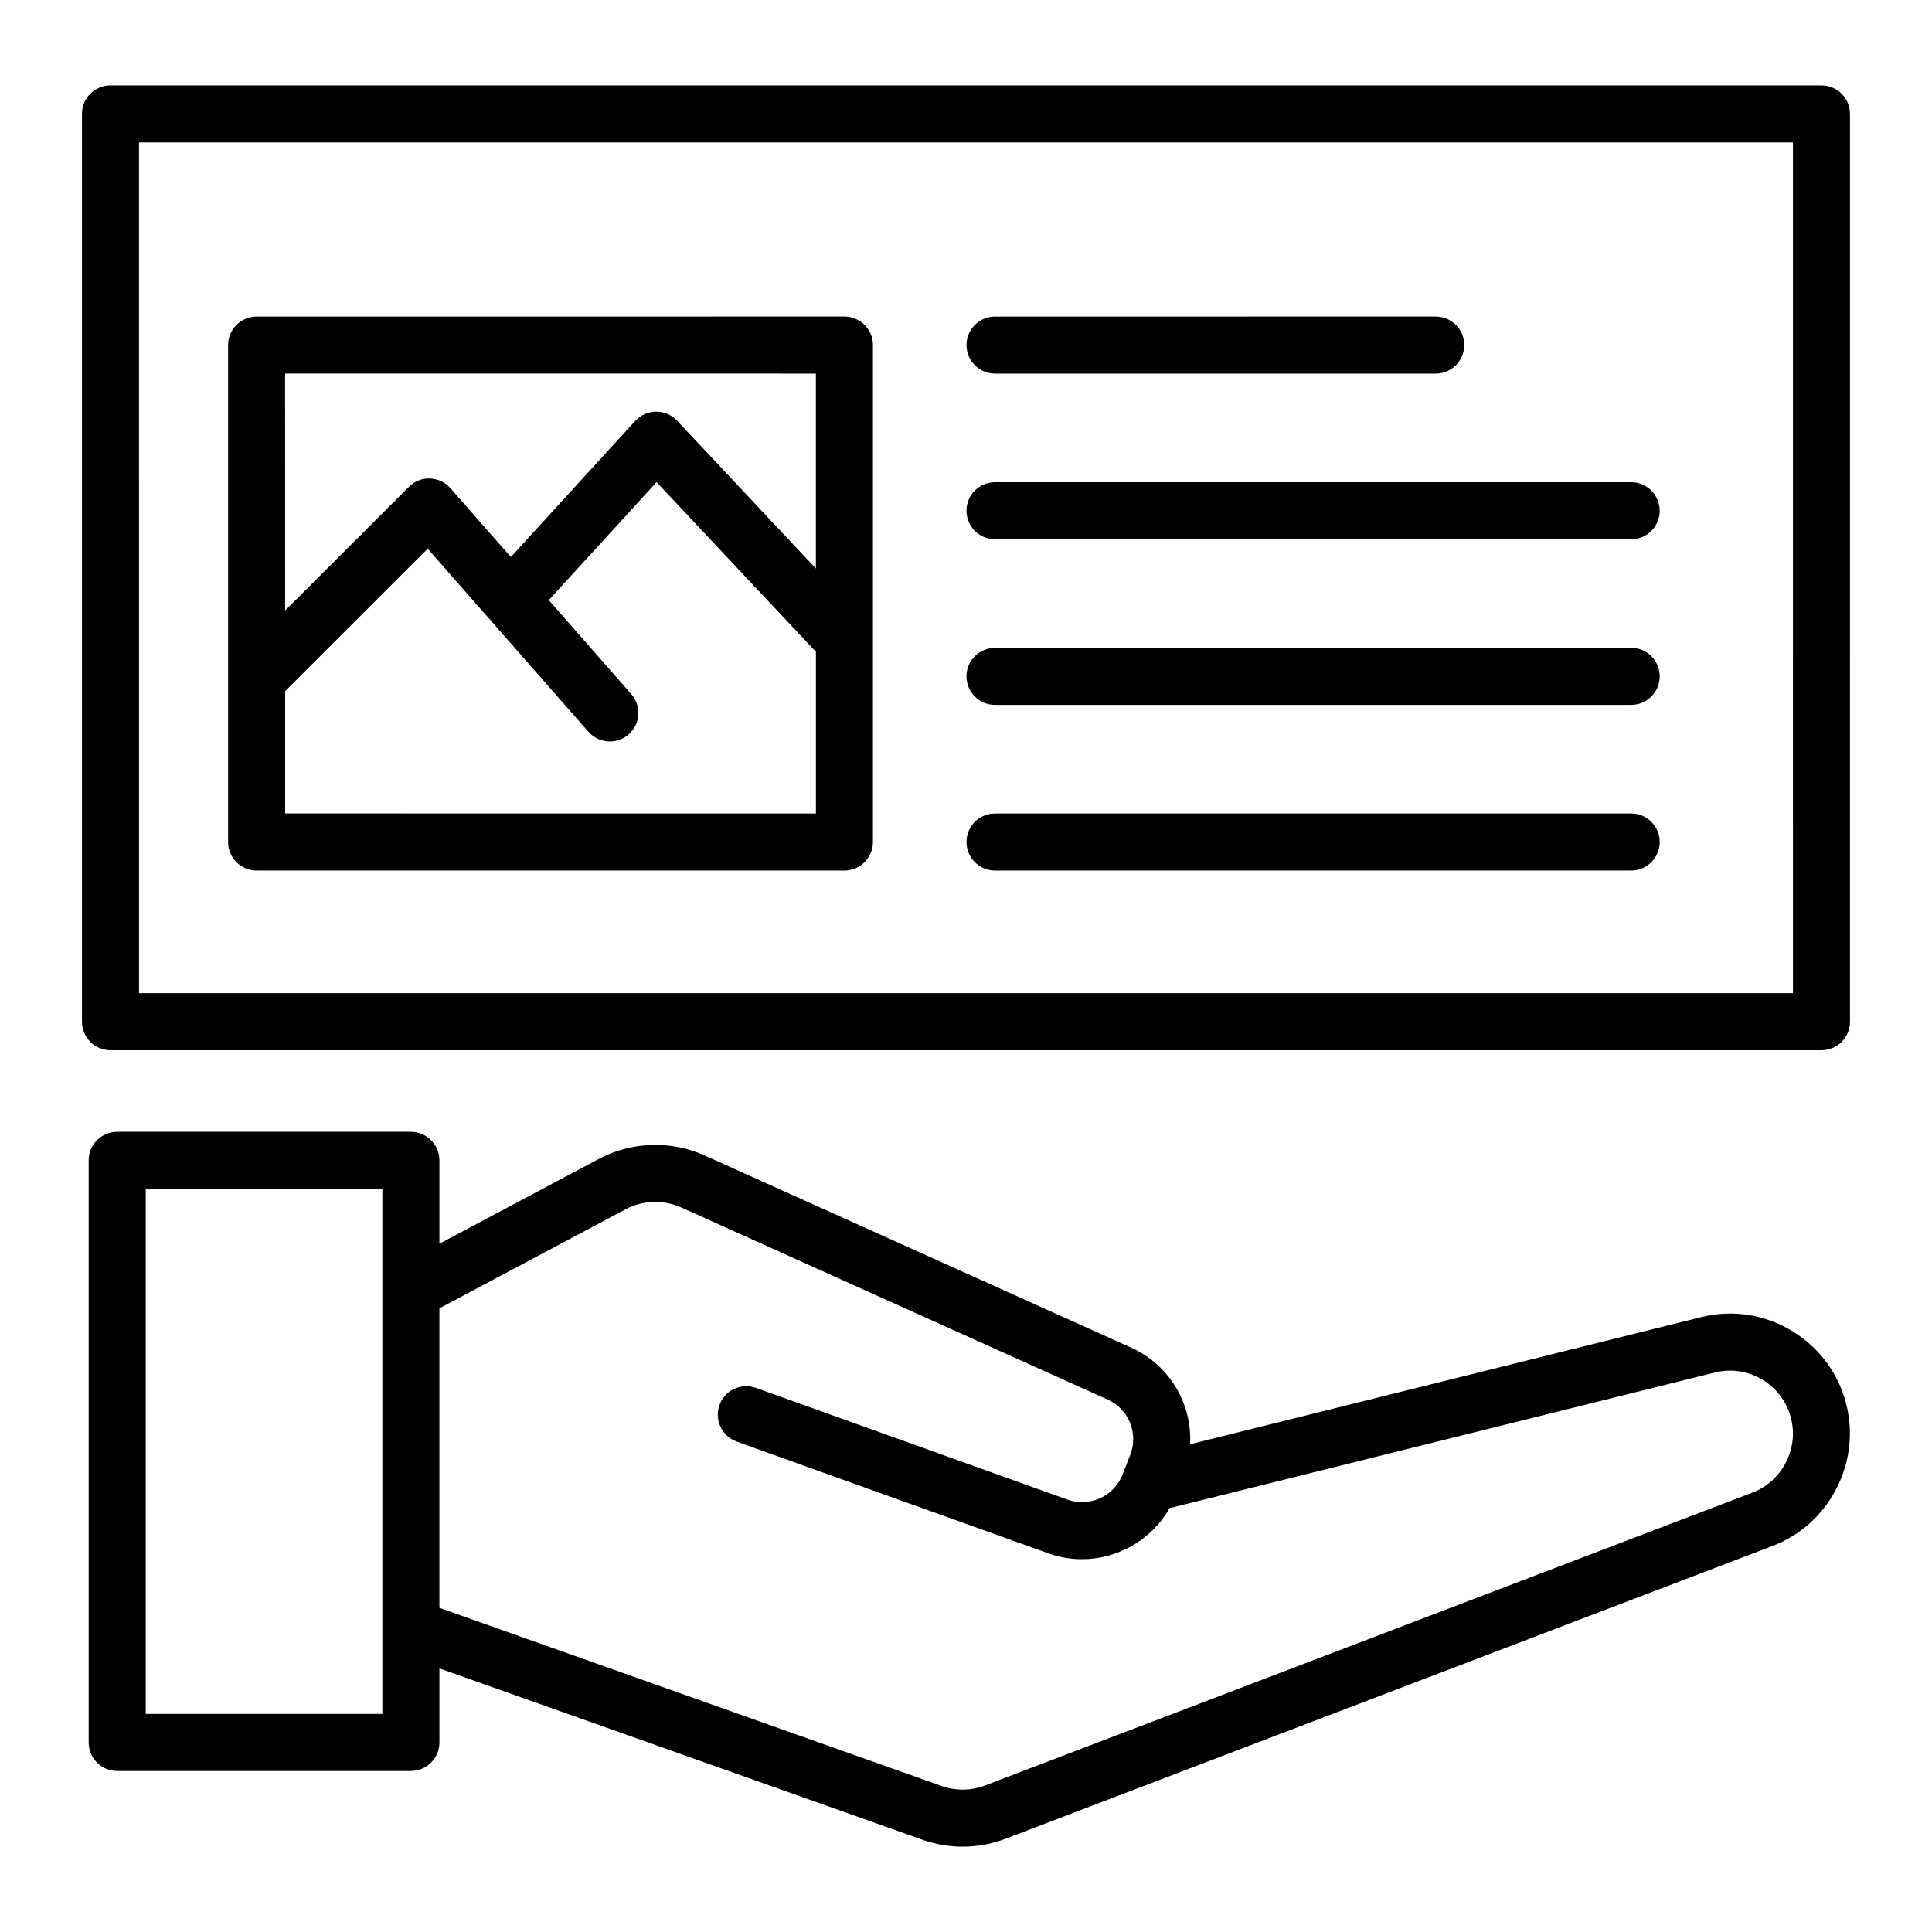
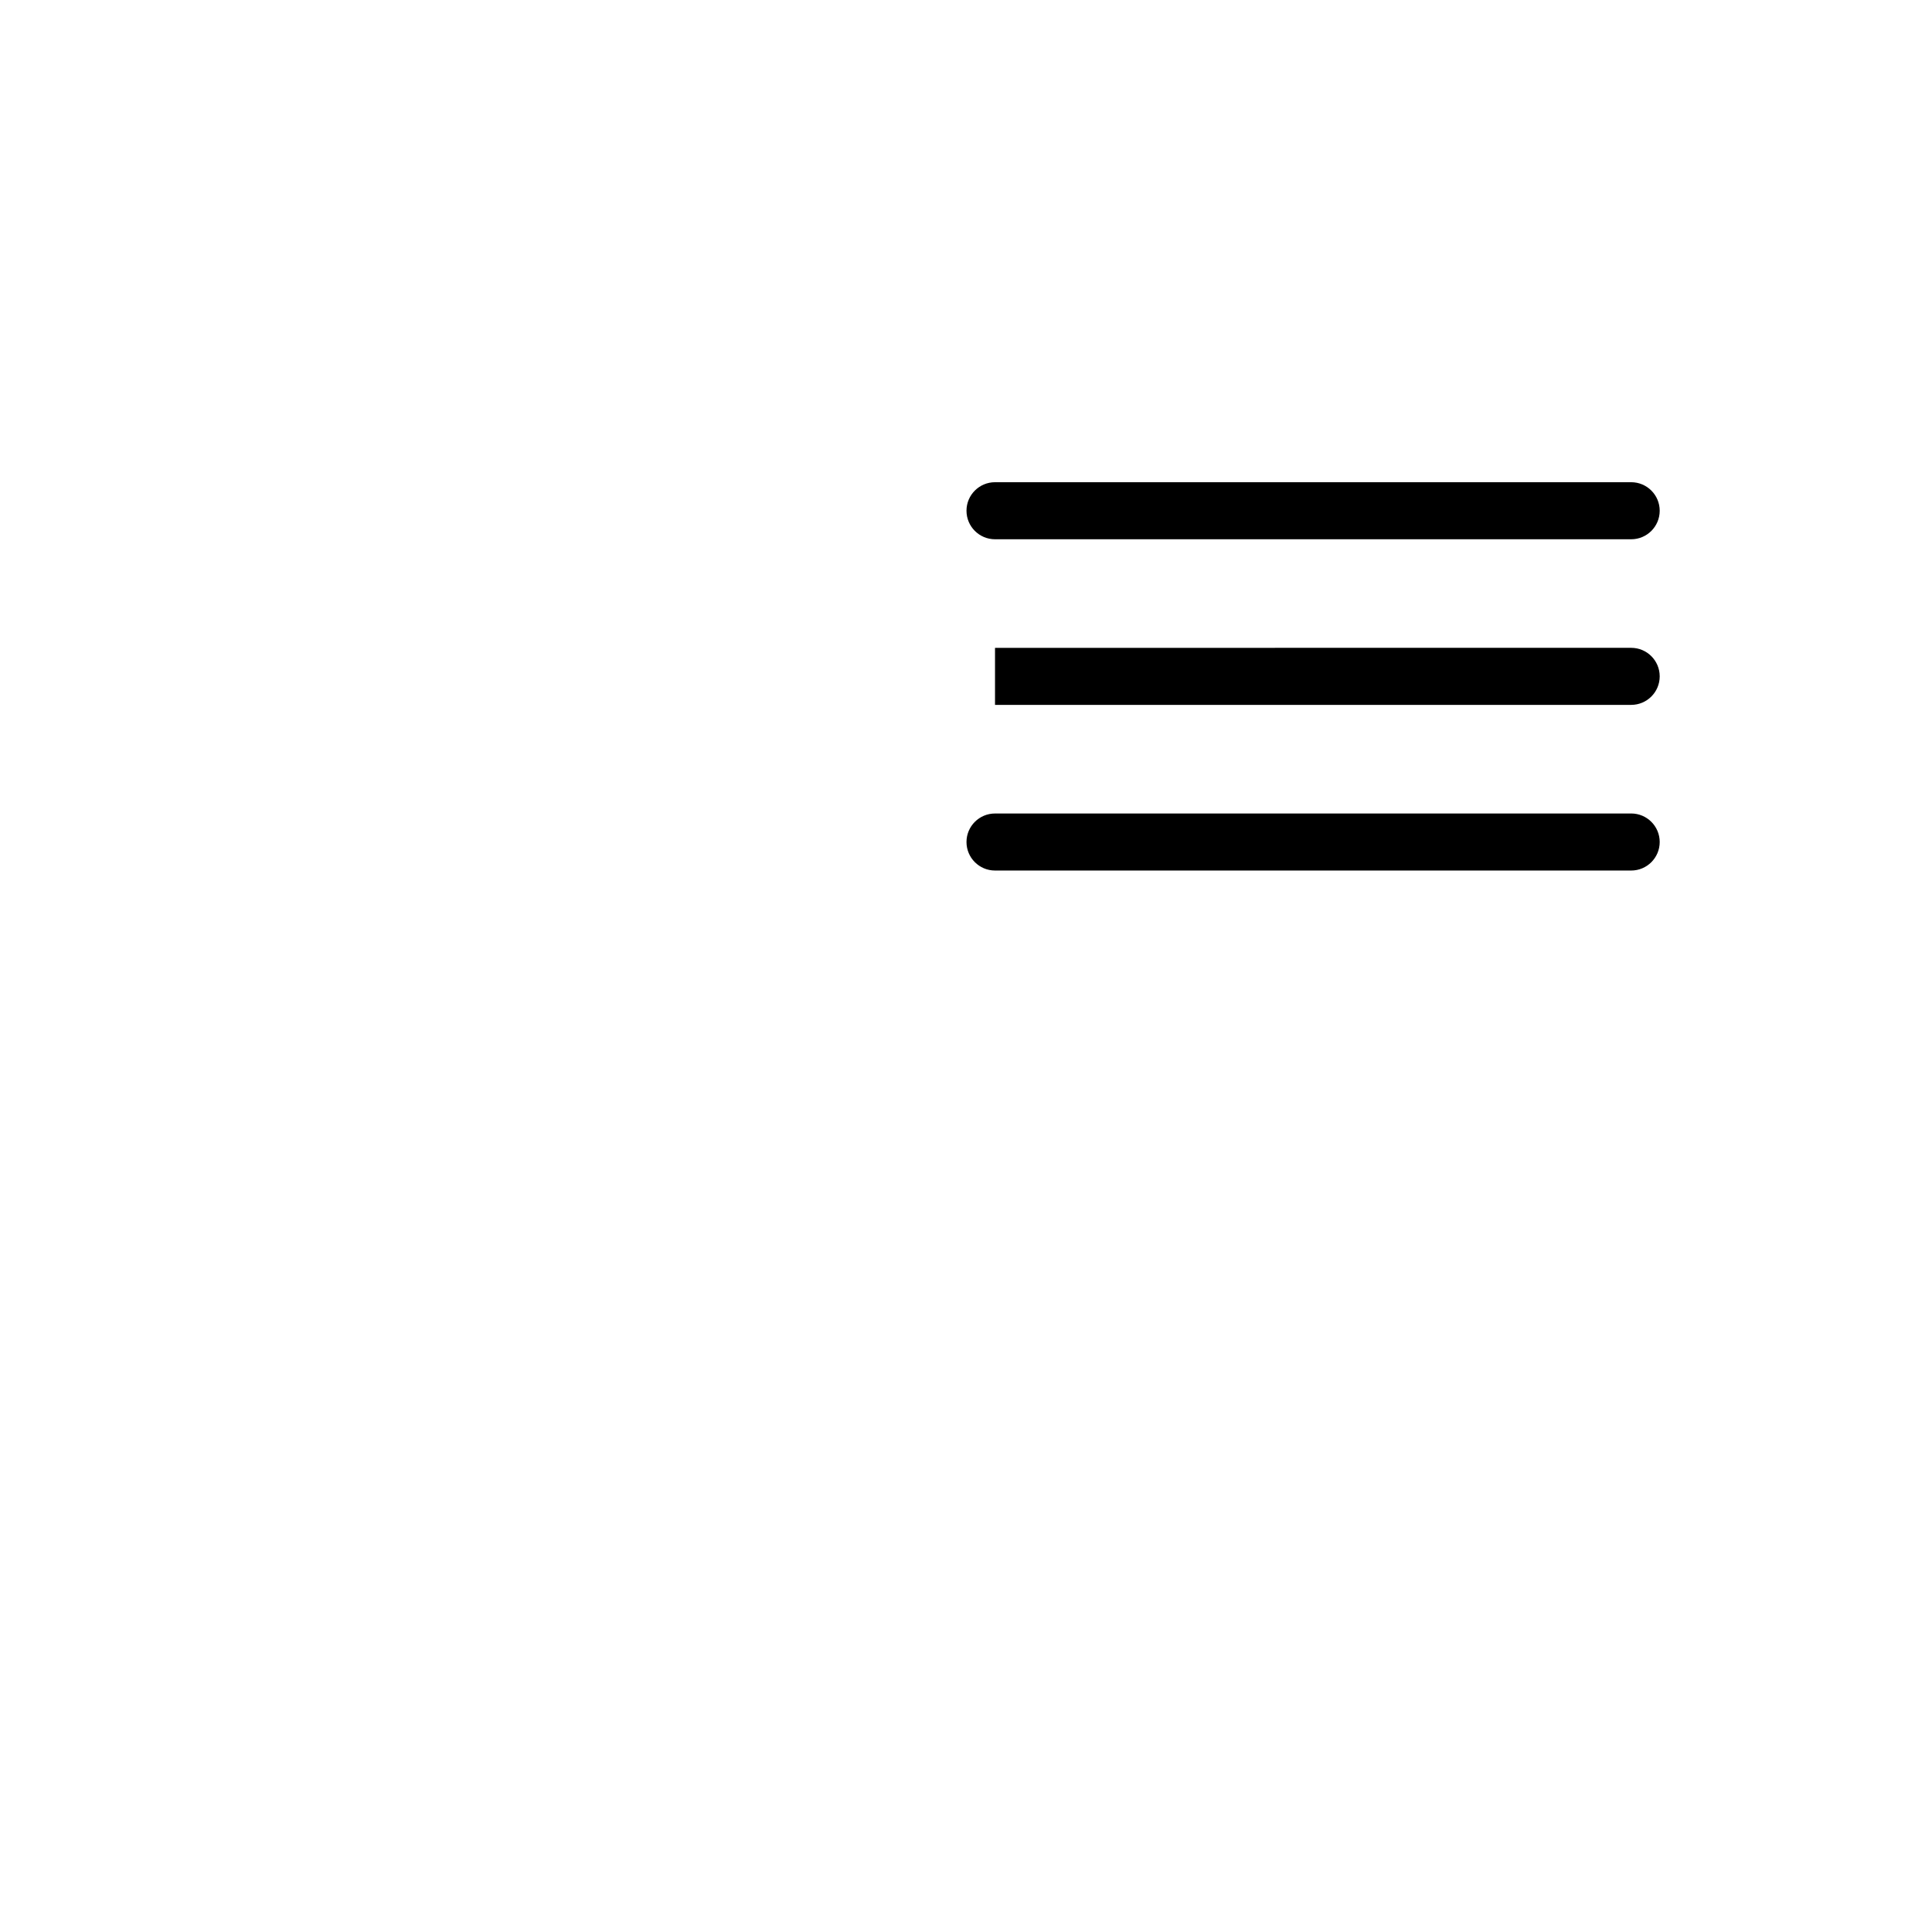
<svg xmlns="http://www.w3.org/2000/svg" fill="#000000" width="800px" height="800px" version="1.1" viewBox="144 144 512 512">
  <g>
-     <path d="m252.89 443.94h-77.828c-4.172 0-7.559 3.379-7.559 7.559v154.27c0 4.176 3.387 7.559 7.559 7.559h77.828c4.172 0 7.559-3.379 7.559-7.559v-19.629l128.03 45.414c3.438 1.219 7.031 1.828 10.629 1.828 3.848 0 7.699-0.695 11.348-2.09l203.34-77.621c14.625-5.582 23.105-21.32 19.699-36.633-1.875-8.445-6.957-15.598-14.312-20.152-7.352-4.555-16.016-5.906-24.414-3.82l-135.38 33.676c0.555-10.664-5.391-21-15.645-25.617l-113.03-50.93c-8.906-4.004-19.371-3.672-28 0.922l-42.266 22.484v-22.102c0.004-4.176-3.383-7.555-7.555-7.555zm-7.555 154.27h-62.715v-139.15h62.715zm64.473-133.75c4.523-2.402 10.02-2.59 14.695-0.484l113.04 50.926c5.578 2.516 8.207 8.949 5.981 14.652l-1.914 4.902c-0.004 0.016-0.004 0.035-0.016 0.055-0.012 0.023-0.023 0.051-0.035 0.074-2.176 5.883-8.762 8.949-14.652 6.832l-82.574-29.617c-3.949-1.422-8.262 0.637-9.668 4.566-1.406 3.93 0.637 8.258 4.559 9.664l82.578 29.617c2.938 1.055 5.945 1.551 8.914 1.551 9.465 0 18.477-5.098 23.234-13.523l144.48-35.938c4.402-1.09 8.953-0.383 12.812 2.004s6.523 6.141 7.516 10.602c1.785 8.02-2.664 16.277-10.348 19.211l-203.35 77.613c-3.699 1.41-7.805 1.461-11.531 0.137l-133.08-47.211v-79.375z" />
-     <path d="m626.71 166.62h-453.43c-4.172 0-7.559 3.379-7.559 7.559v240.58c0 4.176 3.387 7.559 7.559 7.559h453.43c4.172 0 7.559-3.379 7.559-7.559l-0.004-240.58c0-4.176-3.387-7.559-7.559-7.559zm-7.555 240.58h-438.31l-0.004-225.46h438.31z" />
-     <path d="m212.01 374.7h155.77c4.172 0 7.559-3.379 7.559-7.559v-131.69c0-4.176-3.387-7.559-7.559-7.559l-155.77 0.004c-4.172 0-7.559 3.379-7.559 7.559v131.69c0 4.172 3.383 7.555 7.559 7.555zm7.559-15.113v-32.422l37.777-37.754 42.598 48.516c1.492 1.703 3.582 2.57 5.684 2.57 1.77 0 3.547-0.621 4.977-1.879 3.141-2.75 3.449-7.527 0.695-10.664l-21.871-24.914 28.57-31.27 42.23 44.969v42.844l-140.66-0.004zm140.65-116.58v51.652l-36.793-39.18c-1.441-1.531-3.492-2.438-5.562-2.383-2.106 0.016-4.106 0.906-5.531 2.457l-32.949 36.062-16.012-18.238c-1.375-1.57-3.344-2.5-5.43-2.562-2.121-0.102-4.106 0.73-5.586 2.207l-32.793 32.777-0.004-62.793z" />
-     <path d="m407.69 243.01h116.79c4.172 0 7.559-3.379 7.559-7.559 0-4.176-3.387-7.559-7.559-7.559l-116.79 0.004c-4.172 0-7.559 3.379-7.559 7.559 0 4.176 3.387 7.555 7.559 7.555z" />
    <path d="m407.69 286.91h168.59c4.172 0 7.559-3.379 7.559-7.559 0-4.176-3.387-7.559-7.559-7.559h-168.59c-4.172 0-7.559 3.379-7.559 7.559 0 4.176 3.387 7.559 7.559 7.559z" />
-     <path d="m407.69 330.8h168.59c4.172 0 7.559-3.379 7.559-7.559 0-4.176-3.387-7.559-7.559-7.559l-168.59 0.004c-4.172 0-7.559 3.379-7.559 7.559 0 4.176 3.387 7.555 7.559 7.555z" />
+     <path d="m407.69 330.8h168.59c4.172 0 7.559-3.379 7.559-7.559 0-4.176-3.387-7.559-7.559-7.559l-168.59 0.004z" />
    <path d="m407.69 374.7h168.59c4.172 0 7.559-3.379 7.559-7.559 0-4.176-3.387-7.559-7.559-7.559l-168.59 0.004c-4.172 0-7.559 3.379-7.559 7.559 0 4.172 3.387 7.555 7.559 7.555z" />
  </g>
</svg>